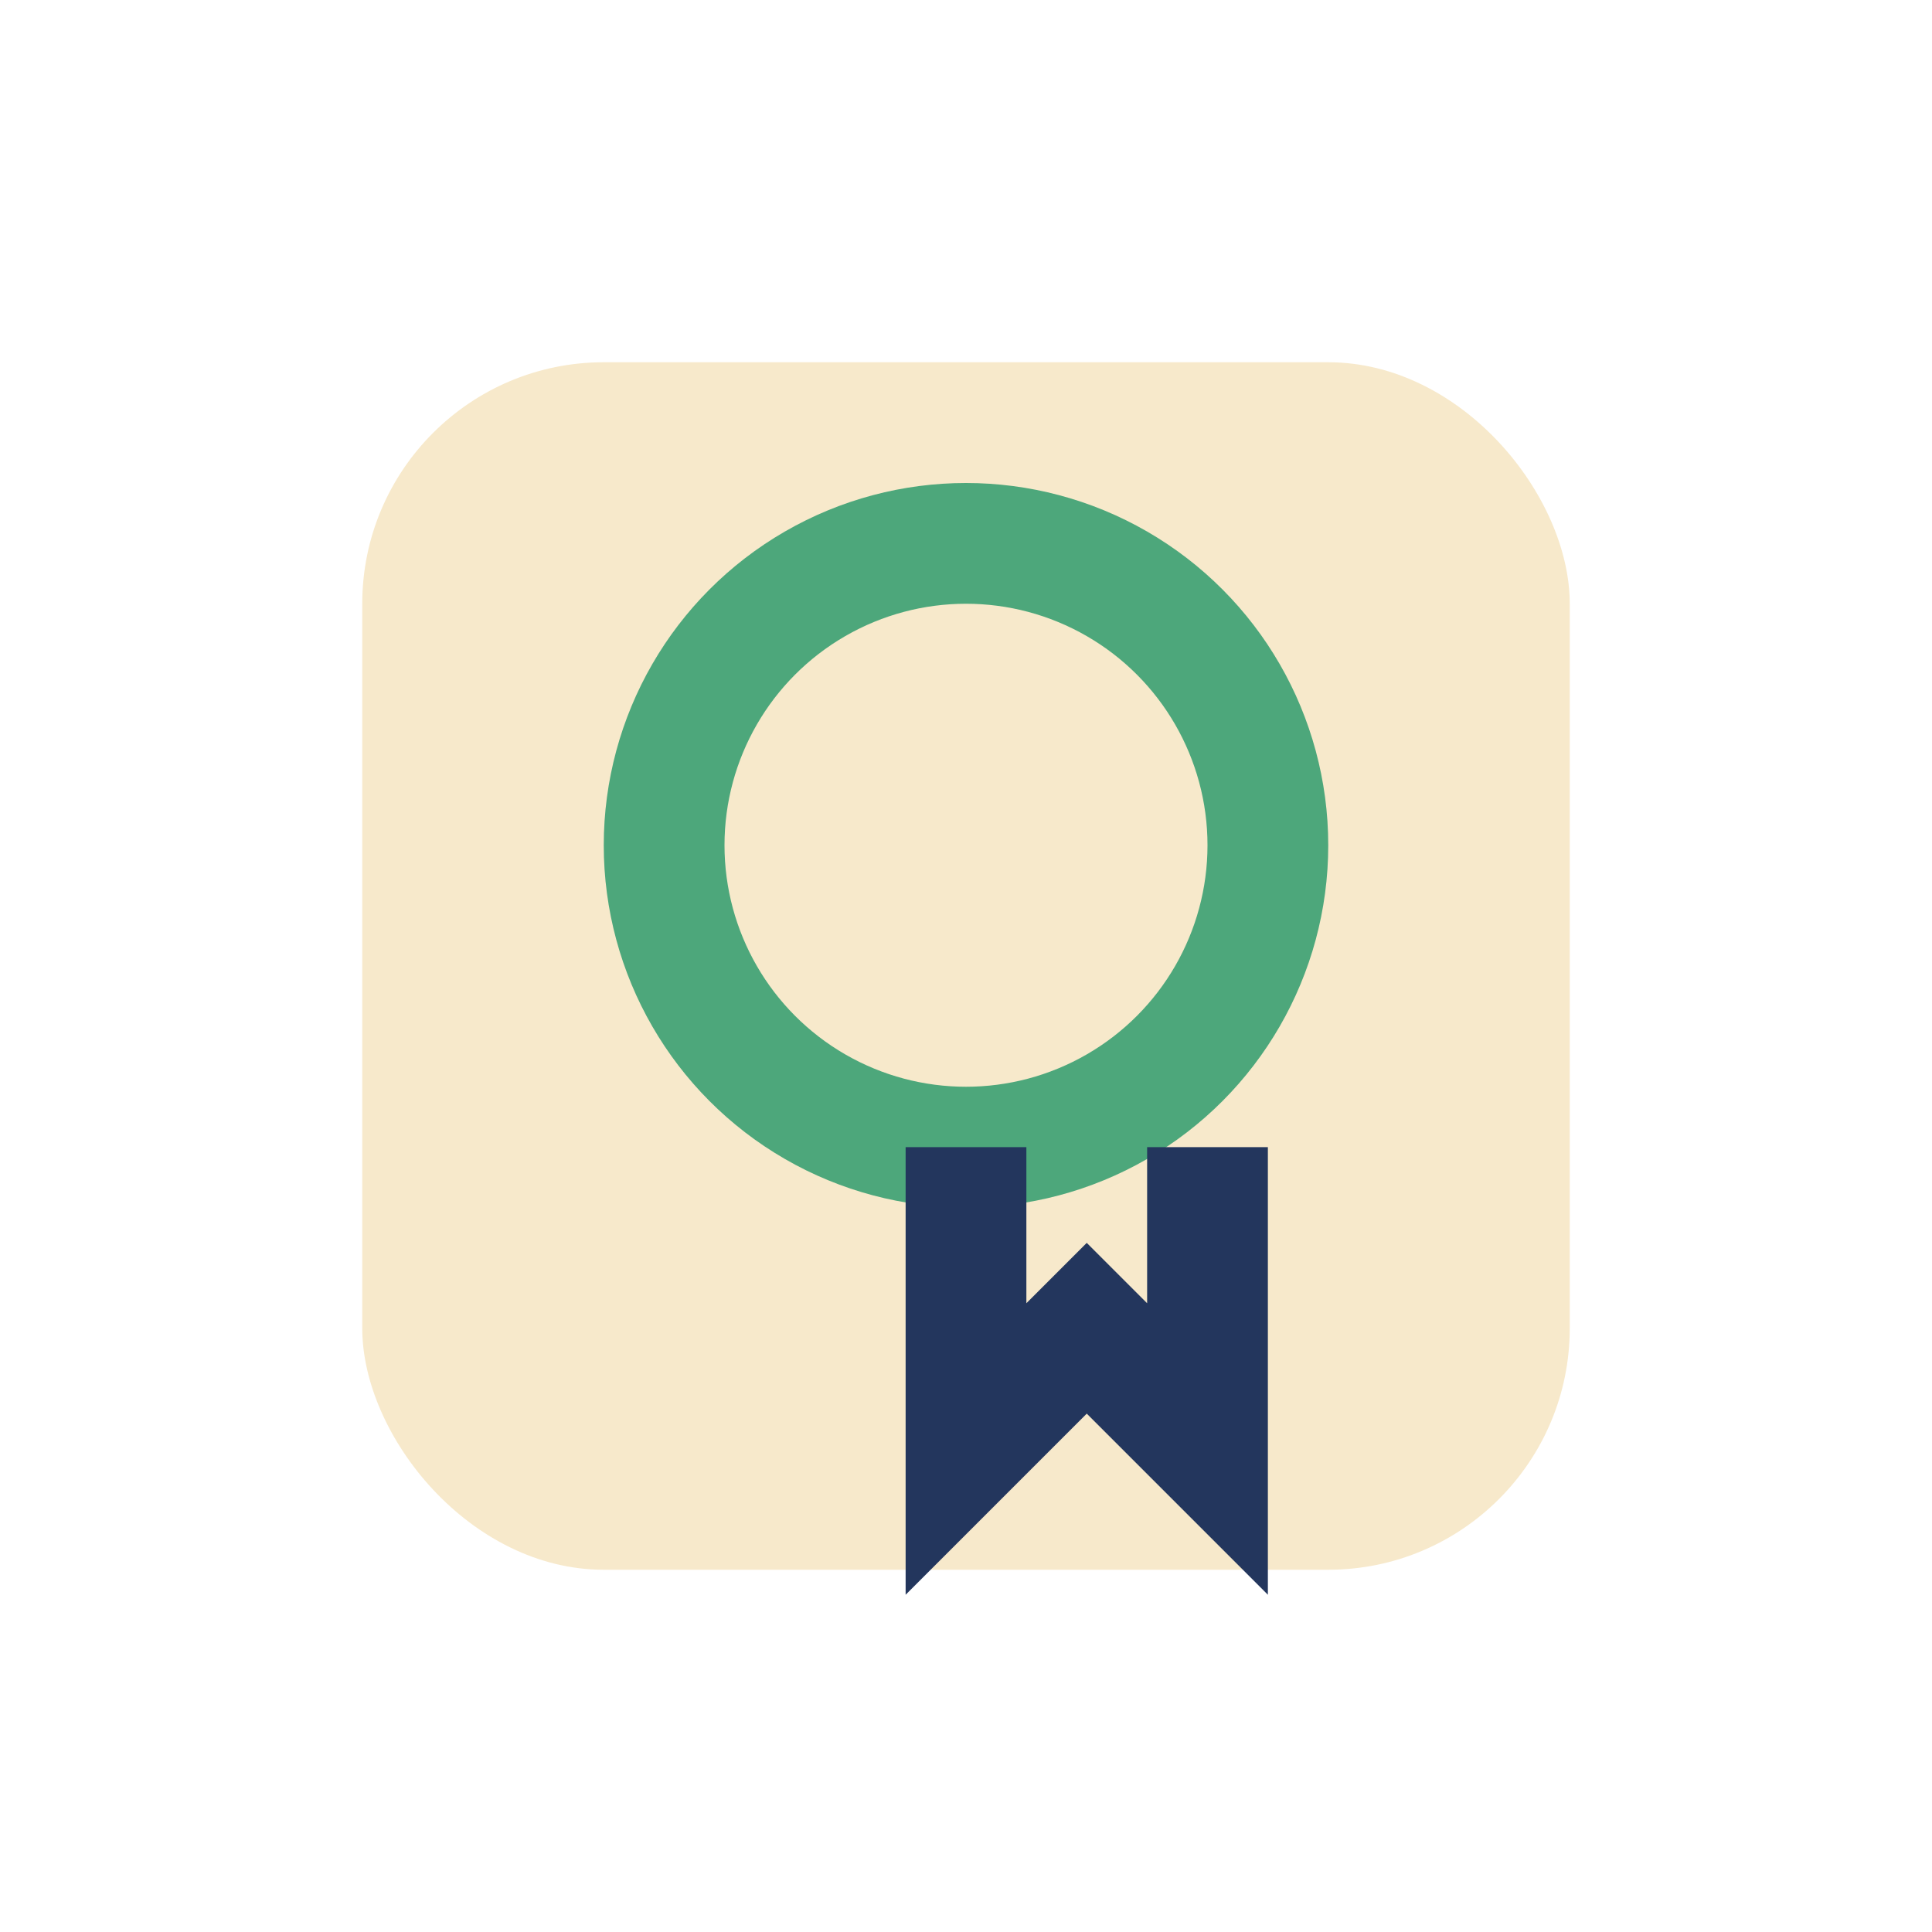
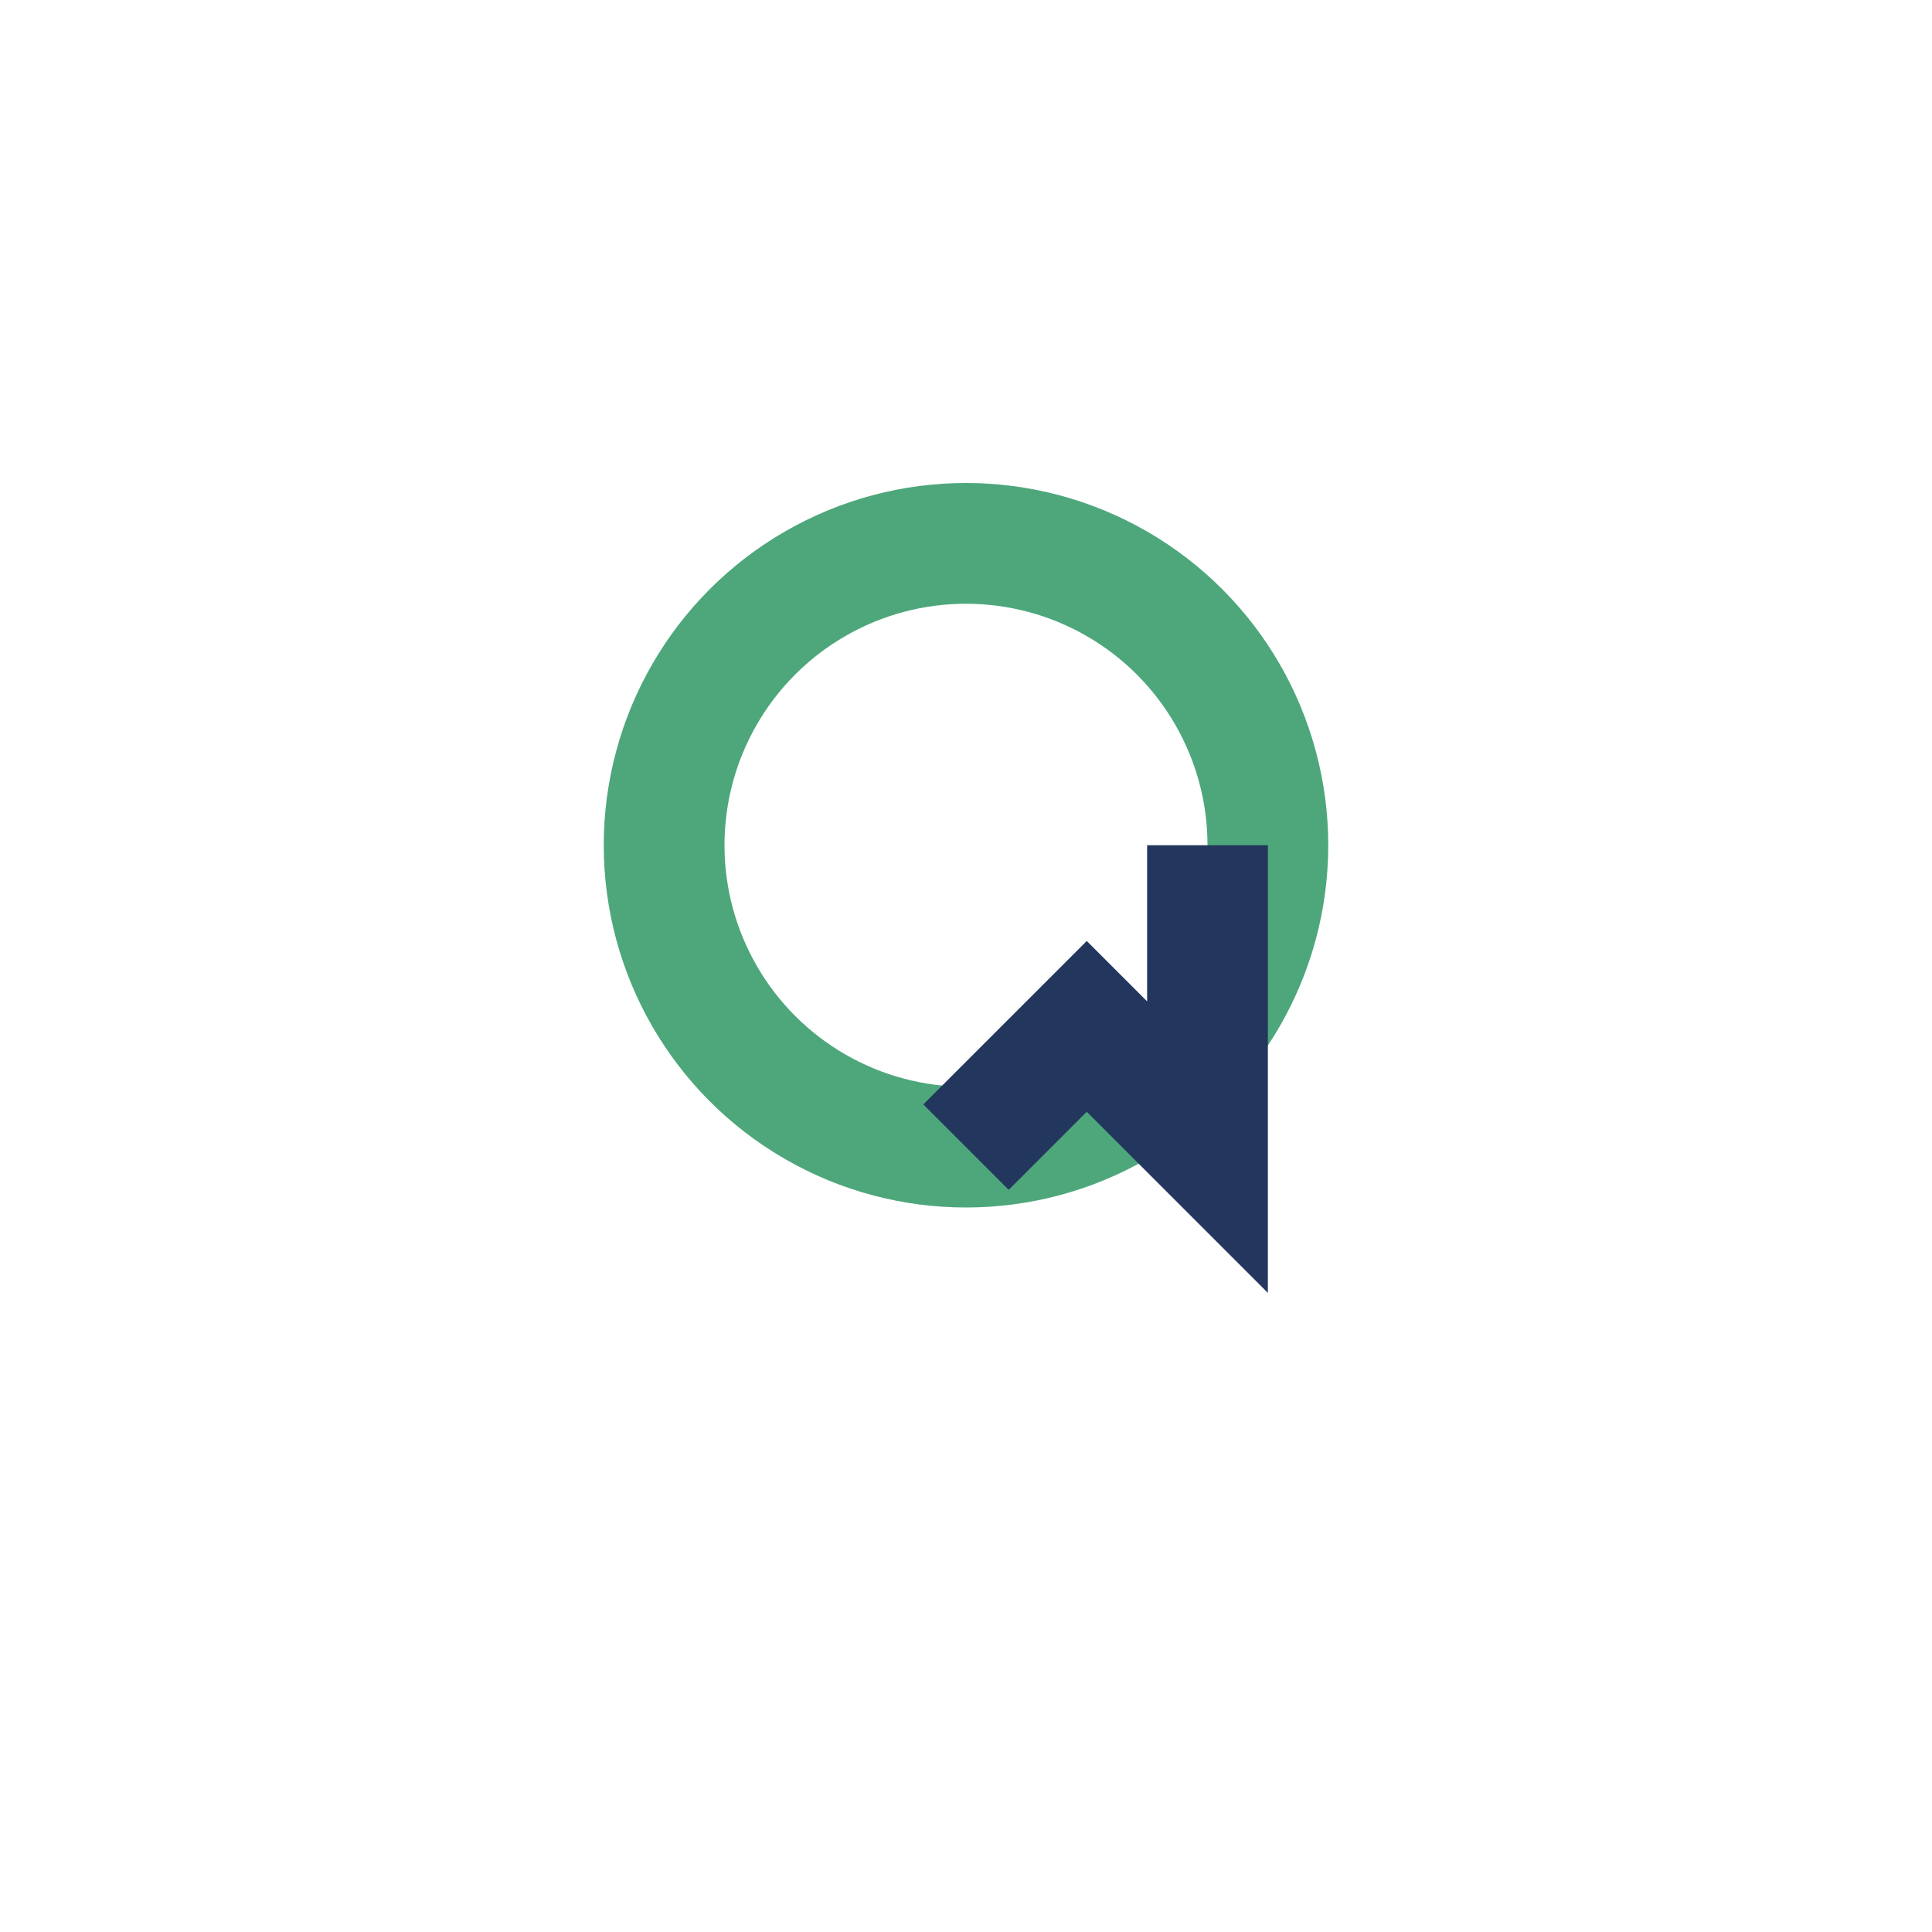
<svg xmlns="http://www.w3.org/2000/svg" width="32" height="32" viewBox="0 0 32 32">
-   <rect x="6" y="6" width="20" height="20" rx="4" fill="#F7E9CB" />
  <circle cx="16" cy="14" r="5" stroke="#4DA77B" stroke-width="2" fill="none" />
-   <path d="M16 19v5l2-2 2 2v-5" stroke="#23365D" stroke-width="2" fill="none" />
+   <path d="M16 19l2-2 2 2v-5" stroke="#23365D" stroke-width="2" fill="none" />
</svg>